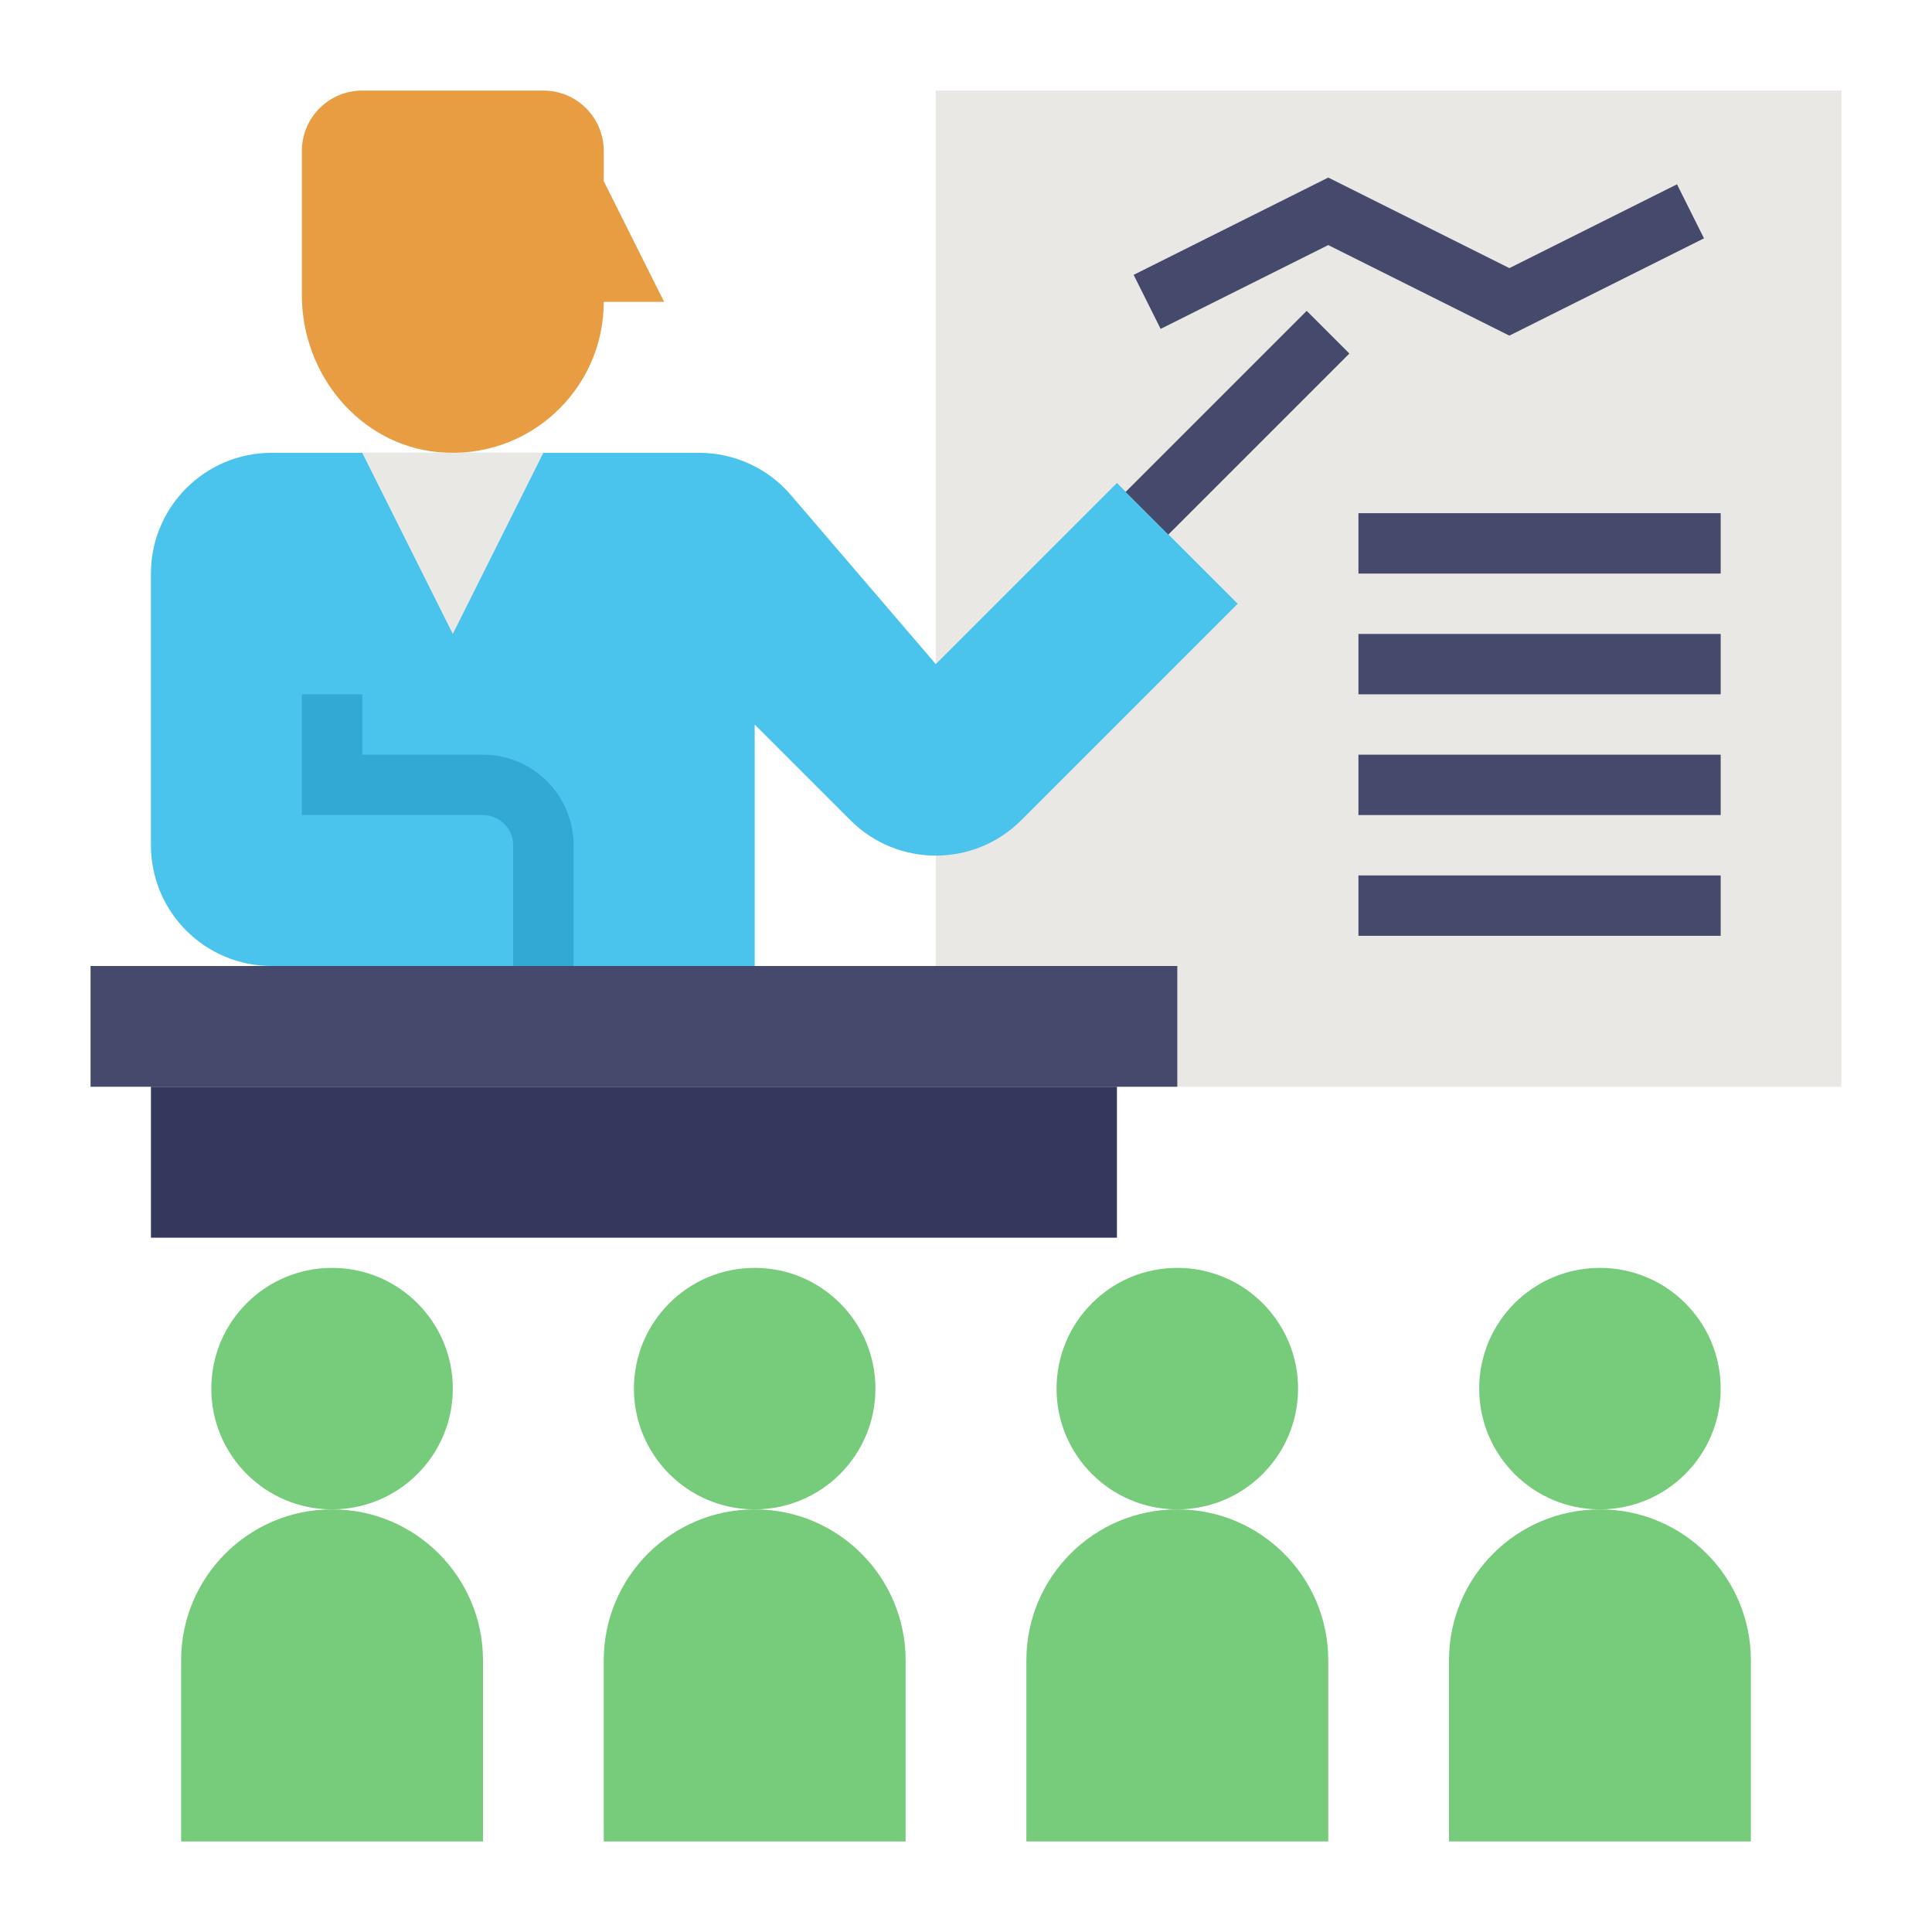
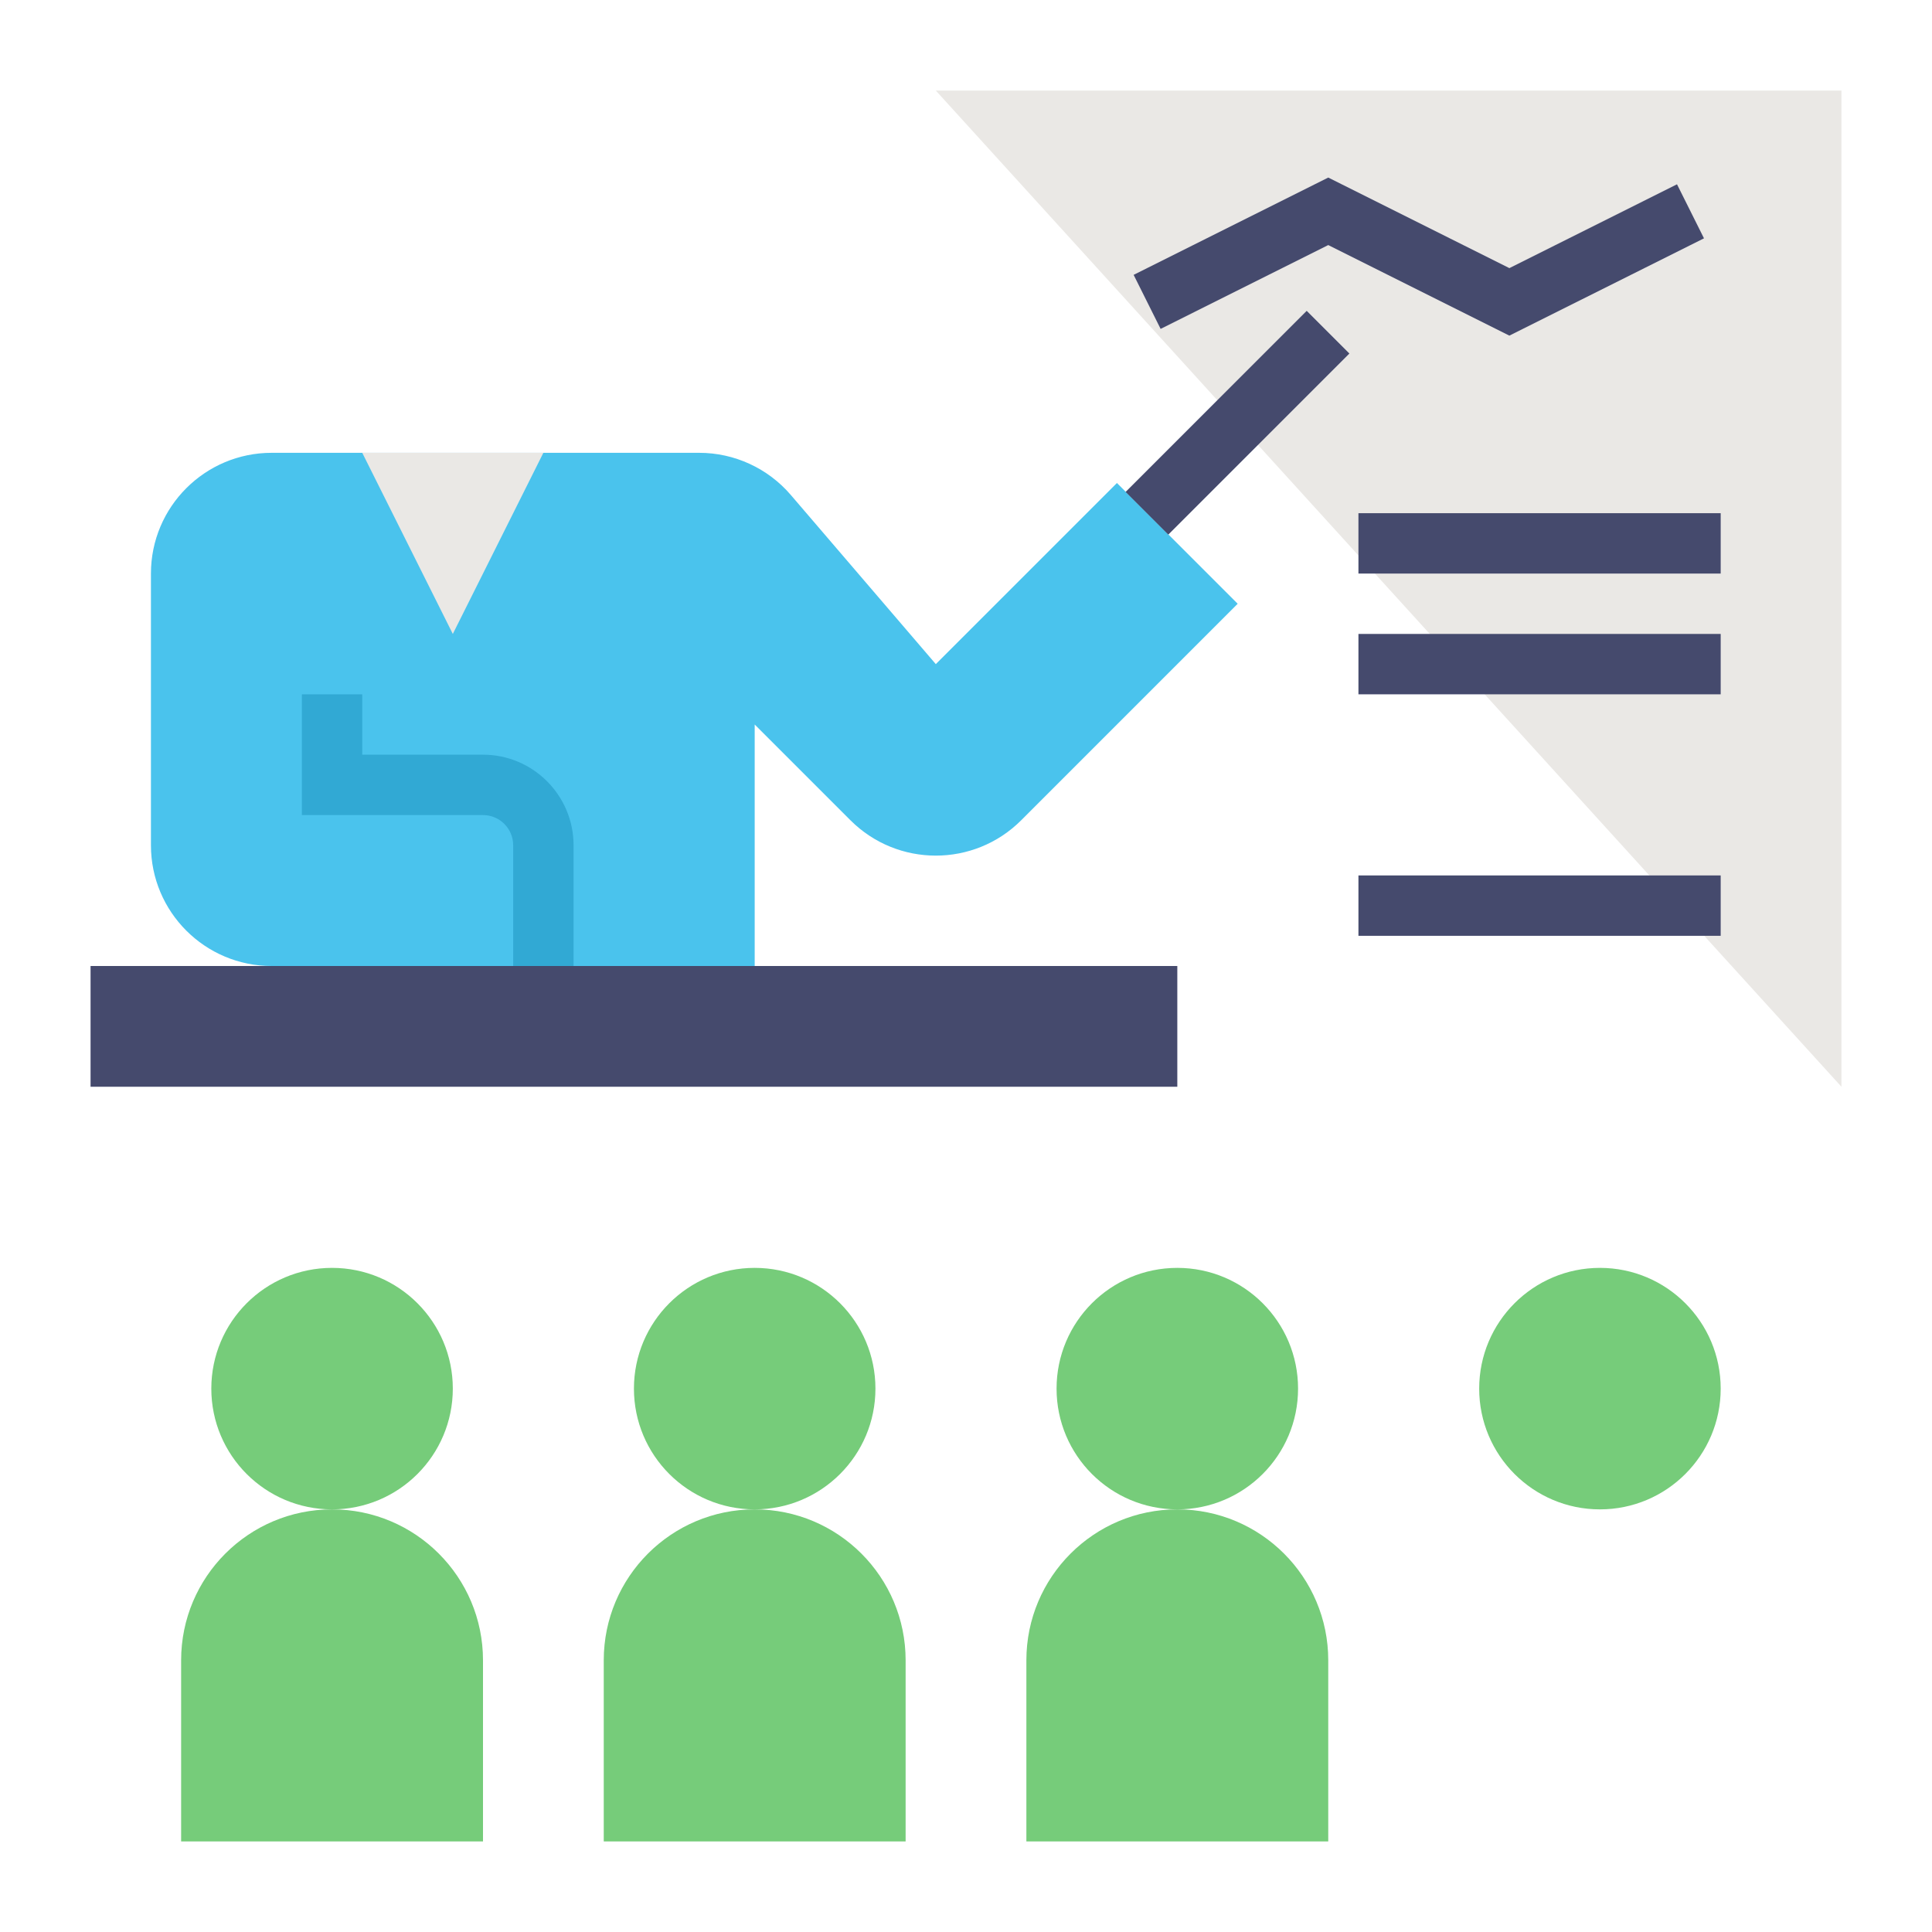
<svg xmlns="http://www.w3.org/2000/svg" id="Flat" enable-background="new 0 0 64 64" height="512" viewBox="0 0 64 64" width="512">
-   <path d="m31 3h30v33h-30z" fill="#eae8e5" />
+   <path d="m31 3h30v33z" fill="#eae8e5" />
  <path d="m3 32h36v4h-36z" fill="#454a6d" />
  <path d="m25 32v-8l3.172 3.172c1.562 1.562 4.095 1.562 5.657 0l7.171-7.172-4-4-6 6-4.803-5.603c-.76-.887-1.869-1.397-3.037-1.397h-14.16c-2.209 0-4 1.791-4 4v9c0 2.209 1.791 4 4 4z" fill="#4ac3ed" />
  <path d="m19 32h-2v-4c0-.552-.449-1-1-1h-6v-4h2v2h4c1.654 0 3 1.346 3 3z" fill="#31a9d4" />
-   <path d="m20 10c0 2.923-2.509 5.261-5.491 4.977-2.6-.248-4.509-2.58-4.509-5.192v-4.785c0-1.105.895-2 2-2h6c1.105 0 2 .895 2 2v1l2 4z" fill="#e89d43" />
  <path d="m12 15 3 6 3-6z" fill="#eae8e5" />
  <path d="m50 11.118-6-3-5.553 2.777-.894-1.79 6.447-3.223 6 3 5.553-2.777.894 1.79z" fill="#454a6d" />
  <path d="m36.757 13h8.485v2h-8.485z" fill="#454a6d" transform="matrix(.707 -.707 .707 .707 2.109 33.092)" />
  <path d="m45 17h12v2h-12z" fill="#454a6d" />
  <path d="m45 21h12v2h-12z" fill="#454a6d" />
-   <path d="m45 25h12v2h-12z" fill="#454a6d" />
  <path d="m45 29h12v2h-12z" fill="#454a6d" />
  <g fill="#76cc7a">
    <path d="m11 50c-2.761 0-5 2.239-5 5v6h10v-6c0-2.761-2.239-5-5-5z" />
    <circle cx="11" cy="46" r="4" />
    <path d="m25 50c-2.761 0-5 2.239-5 5v6h10v-6c0-2.761-2.239-5-5-5z" />
    <circle cx="25" cy="46" r="4" />
    <path d="m39 50c-2.761 0-5 2.239-5 5v6h10v-6c0-2.761-2.239-5-5-5z" />
    <circle cx="39" cy="46" r="4" />
-     <path d="m53 50c-2.761 0-5 2.239-5 5v6h10v-6c0-2.761-2.239-5-5-5z" />
    <circle cx="53" cy="46" r="4" />
  </g>
-   <path d="m5 36h32v5h-32z" fill="#33385c" />
</svg>